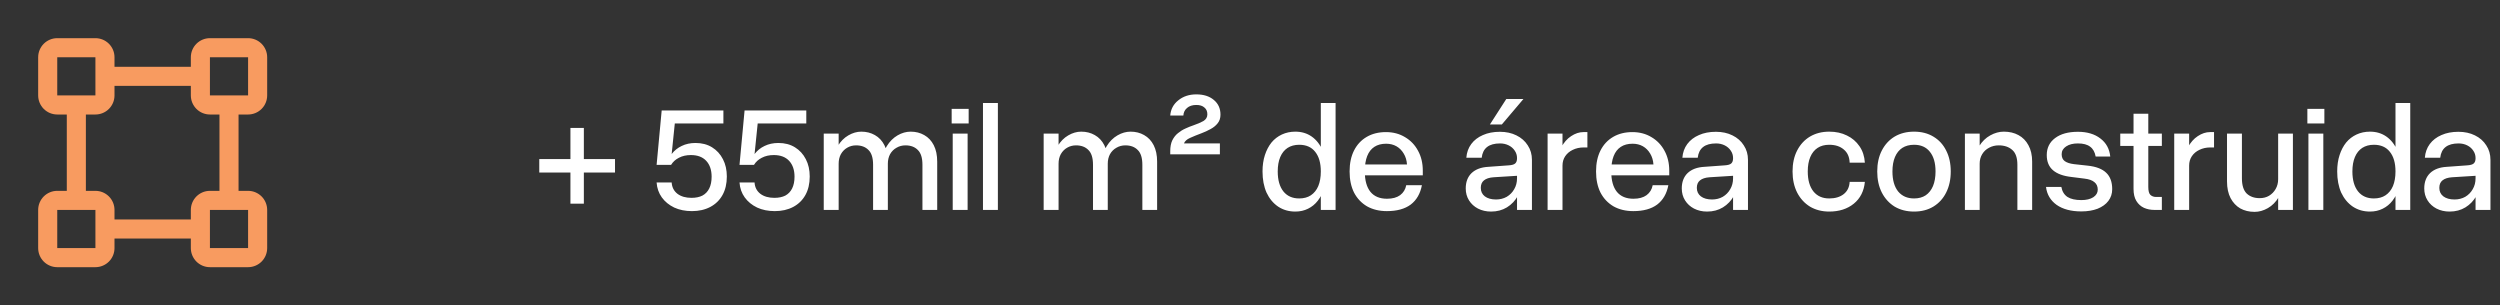
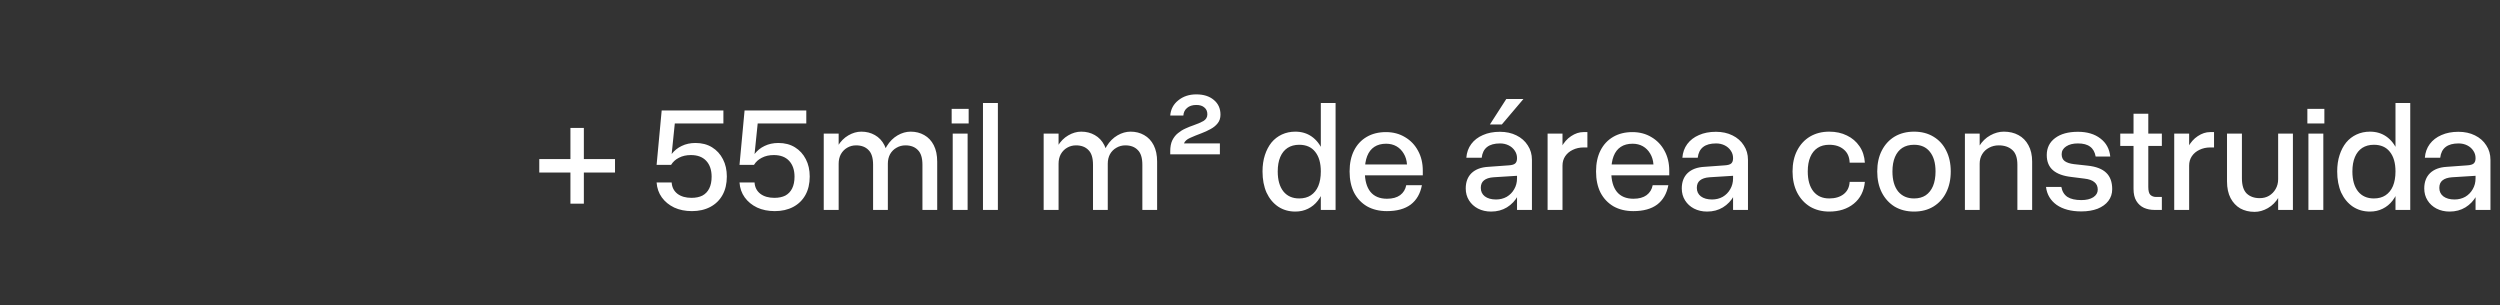
<svg xmlns="http://www.w3.org/2000/svg" width="262" height="32" viewBox="0 0 262 32" fill="none">
  <rect x="0" y="0" width="262" height="32" fill="#333333" stroke="none" />
-   <path d="M26 12C26.53 12 27.039 11.789 27.414 11.414C27.789 11.039 28 10.53 28 10V6C28 5.47 27.789 4.961 27.414 4.586C27.039 4.211 26.53 4 26 4H22C21.47 4 20.961 4.211 20.586 4.586C20.211 4.961 20 5.47 20 6V7H12V6C12 5.47 11.789 4.961 11.414 4.586C11.039 4.211 10.53 4 10 4H6C5.47 4 4.961 4.211 4.586 4.586C4.211 4.961 4 5.47 4 6V10C4 10.53 4.211 11.039 4.586 11.414C4.961 11.789 5.47 12 6 12H7V20H6C5.47 20 4.961 20.211 4.586 20.586C4.211 20.961 4 21.47 4 22V26C4 26.53 4.211 27.039 4.586 27.414C4.961 27.789 5.47 28 6 28H10C10.53 28 11.039 27.789 11.414 27.414C11.789 27.039 12 26.53 12 26V25H20V26C20 26.53 20.211 27.039 20.586 27.414C20.961 27.789 21.47 28 22 28H26C26.53 28 27.039 27.789 27.414 27.414C27.789 27.039 28 26.53 28 26V22C28 21.47 27.789 20.961 27.414 20.586C27.039 20.211 26.53 20 26 20H25V12H26ZM22 6H26V10H22V6ZM6 6H10V7.987C9.998 7.996 9.998 8.004 10 8.012V10H6V6ZM10 26H6V22H10V23.988C9.998 23.996 9.998 24.004 10 24.012V26ZM26 26H22V22H26V26ZM23 20H22C21.47 20 20.961 20.211 20.586 20.586C20.211 20.961 20 21.47 20 22V23H12V22C12 21.47 11.789 20.961 11.414 20.586C11.039 20.211 10.53 20 10 20H9V12H10C10.53 12 11.039 11.789 11.414 11.414C11.789 11.039 12 10.53 12 10V9H20V10C20 10.53 20.211 11.039 20.586 11.414C20.961 11.789 21.47 12 22 12H23V20Z" fill="#F89B60" />
  <path d="M61.188 16.672H64.453V18.078H61.188V21.344H59.781V18.078H56.516V16.672H59.781V13.406H61.188V16.672ZM74.578 18.516C74.578 17.818 74.391 17.266 74.016 16.859C73.641 16.453 73.104 16.25 72.406 16.25C71.927 16.25 71.51 16.344 71.156 16.531C70.802 16.708 70.526 16.958 70.328 17.281H68.812L69.344 11.578H75.812V12.938H70.719L70.391 16.141C70.672 15.776 71.021 15.495 71.438 15.297C71.865 15.088 72.349 14.984 72.891 14.984C73.557 14.984 74.135 15.135 74.625 15.438C75.115 15.74 75.495 16.156 75.766 16.688C76.037 17.208 76.172 17.812 76.172 18.5C76.172 19.25 76.021 19.896 75.719 20.438C75.417 20.979 74.99 21.396 74.438 21.688C73.885 21.979 73.245 22.125 72.516 22.125C71.818 22.125 71.198 22 70.656 21.75C70.115 21.49 69.682 21.135 69.359 20.688C69.037 20.24 68.854 19.719 68.812 19.125H70.391C70.422 19.625 70.625 20.021 71 20.312C71.375 20.594 71.865 20.734 72.469 20.734C72.917 20.734 73.297 20.656 73.609 20.5C73.922 20.333 74.162 20.083 74.328 19.75C74.495 19.417 74.578 19.005 74.578 18.516ZM83.266 18.516C83.266 17.818 83.078 17.266 82.703 16.859C82.328 16.453 81.792 16.25 81.094 16.25C80.615 16.25 80.198 16.344 79.844 16.531C79.49 16.708 79.213 16.958 79.016 17.281H77.5L78.031 11.578H84.5V12.938H79.406L79.078 16.141C79.359 15.776 79.708 15.495 80.125 15.297C80.552 15.088 81.037 14.984 81.578 14.984C82.245 14.984 82.823 15.135 83.312 15.438C83.802 15.74 84.182 16.156 84.453 16.688C84.724 17.208 84.859 17.812 84.859 18.5C84.859 19.25 84.708 19.896 84.406 20.438C84.104 20.979 83.677 21.396 83.125 21.688C82.573 21.979 81.932 22.125 81.203 22.125C80.505 22.125 79.885 22 79.344 21.75C78.802 21.49 78.37 21.135 78.047 20.688C77.724 20.24 77.542 19.719 77.5 19.125H79.078C79.109 19.625 79.312 20.021 79.688 20.312C80.062 20.594 80.552 20.734 81.156 20.734C81.604 20.734 81.984 20.656 82.297 20.5C82.609 20.333 82.849 20.083 83.016 19.75C83.182 19.417 83.266 19.005 83.266 18.516ZM96.672 17.266C96.672 16.547 96.51 16.031 96.188 15.719C95.875 15.396 95.443 15.234 94.891 15.234C94.547 15.234 94.234 15.318 93.953 15.484C93.672 15.641 93.448 15.865 93.281 16.156C93.125 16.448 93.047 16.781 93.047 17.156L92.5 17.062C92.5 16.375 92.646 15.792 92.938 15.312C93.24 14.823 93.615 14.448 94.062 14.188C94.51 13.927 94.969 13.797 95.438 13.797C95.969 13.797 96.443 13.917 96.859 14.156C97.287 14.396 97.62 14.75 97.859 15.219C98.099 15.688 98.219 16.26 98.219 16.938V22H96.672V17.266ZM91.5 17.266C91.5 16.547 91.338 16.031 91.016 15.719C90.703 15.396 90.271 15.234 89.719 15.234C89.375 15.234 89.062 15.318 88.781 15.484C88.51 15.641 88.292 15.865 88.125 16.156C87.969 16.448 87.891 16.781 87.891 17.156L87.359 17.062C87.359 16.375 87.505 15.792 87.797 15.312C88.088 14.823 88.458 14.448 88.906 14.188C89.354 13.927 89.807 13.797 90.266 13.797C90.797 13.797 91.271 13.917 91.688 14.156C92.115 14.396 92.448 14.75 92.688 15.219C92.927 15.688 93.047 16.26 93.047 16.938V22H91.5V17.266ZM86.328 14H87.891V22H86.328V14ZM99.734 11.406H101.516V12.938H99.734V11.406ZM99.844 14H101.406V22H99.844V14ZM103.016 10.797H104.578V22H103.016V10.797ZM119.719 17.266C119.719 16.547 119.557 16.031 119.234 15.719C118.922 15.396 118.49 15.234 117.938 15.234C117.594 15.234 117.281 15.318 117 15.484C116.719 15.641 116.495 15.865 116.328 16.156C116.172 16.448 116.094 16.781 116.094 17.156L115.547 17.062C115.547 16.375 115.693 15.792 115.984 15.312C116.286 14.823 116.661 14.448 117.109 14.188C117.557 13.927 118.016 13.797 118.484 13.797C119.016 13.797 119.49 13.917 119.906 14.156C120.333 14.396 120.667 14.75 120.906 15.219C121.146 15.688 121.266 16.26 121.266 16.938V22H119.719V17.266ZM114.547 17.266C114.547 16.547 114.385 16.031 114.062 15.719C113.75 15.396 113.318 15.234 112.766 15.234C112.422 15.234 112.109 15.318 111.828 15.484C111.557 15.641 111.339 15.865 111.172 16.156C111.016 16.448 110.938 16.781 110.938 17.156L110.406 17.062C110.406 16.375 110.552 15.792 110.844 15.312C111.135 14.823 111.505 14.448 111.953 14.188C112.401 13.927 112.854 13.797 113.312 13.797C113.844 13.797 114.318 13.917 114.734 14.156C115.161 14.396 115.495 14.75 115.734 15.219C115.974 15.688 116.094 16.26 116.094 16.938V22H114.547V17.266ZM109.375 14H110.938V22H109.375V14ZM124.078 15.031H127.844V16.172H122.641V15.844C122.641 15.385 122.714 15.005 122.859 14.703C123.016 14.391 123.214 14.141 123.453 13.953C123.693 13.755 123.953 13.594 124.234 13.469C124.526 13.333 124.812 13.219 125.094 13.125C125.49 12.99 125.828 12.844 126.109 12.688C126.391 12.521 126.531 12.287 126.531 11.984C126.531 11.672 126.427 11.432 126.219 11.266C126.021 11.088 125.74 11 125.375 11C124.969 11 124.646 11.104 124.406 11.312C124.167 11.51 124.036 11.776 124.016 12.109H122.641C122.693 11.453 122.974 10.922 123.484 10.516C123.995 10.099 124.625 9.891 125.375 9.891C126.135 9.891 126.745 10.083 127.203 10.469C127.672 10.854 127.906 11.37 127.906 12.016C127.906 12.38 127.807 12.682 127.609 12.922C127.422 13.162 127.172 13.365 126.859 13.531C126.557 13.698 126.24 13.844 125.906 13.969C125.458 14.135 125.062 14.297 124.719 14.453C124.385 14.599 124.172 14.792 124.078 15.031ZM139.969 10.797V22H138.422V10.797H139.969ZM139.016 17.969C139.016 18.604 138.938 19.182 138.781 19.703C138.625 20.213 138.401 20.656 138.109 21.031C137.828 21.396 137.484 21.677 137.078 21.875C136.682 22.073 136.24 22.172 135.75 22.172C135.073 22.172 134.474 22 133.953 21.656C133.432 21.302 133.026 20.812 132.734 20.188C132.453 19.552 132.312 18.812 132.312 17.969C132.312 17.333 132.396 16.76 132.562 16.25C132.729 15.74 132.958 15.302 133.25 14.938C133.552 14.573 133.917 14.292 134.344 14.094C134.771 13.896 135.24 13.797 135.75 13.797C136.406 13.797 136.979 13.969 137.469 14.312C137.958 14.656 138.339 15.141 138.609 15.766C138.88 16.391 139.016 17.125 139.016 17.969ZM133.906 17.969C133.906 18.865 134.104 19.562 134.5 20.062C134.896 20.552 135.448 20.797 136.156 20.797C136.635 20.797 137.042 20.688 137.375 20.469C137.719 20.24 137.979 19.917 138.156 19.5C138.333 19.073 138.422 18.562 138.422 17.969C138.422 17.083 138.224 16.396 137.828 15.906C137.443 15.417 136.885 15.172 136.156 15.172C135.688 15.172 135.281 15.281 134.938 15.5C134.604 15.719 134.349 16.037 134.172 16.453C133.995 16.87 133.906 17.375 133.906 17.969ZM141.438 17.969C141.438 17.115 141.594 16.38 141.906 15.766C142.219 15.151 142.661 14.677 143.234 14.344C143.807 14.01 144.479 13.844 145.25 13.844C146 13.844 146.667 14.021 147.25 14.375C147.833 14.719 148.286 15.193 148.609 15.797C148.943 16.401 149.109 17.099 149.109 17.891V18.375H142.891V17.234H147.453C147.422 16.797 147.307 16.417 147.109 16.094C146.911 15.76 146.656 15.505 146.344 15.328C146.031 15.151 145.672 15.062 145.266 15.062C144.776 15.062 144.365 15.172 144.031 15.391C143.698 15.609 143.448 15.932 143.281 16.359C143.115 16.776 143.031 17.312 143.031 17.969C143.031 18.906 143.229 19.62 143.625 20.109C144.021 20.588 144.599 20.828 145.359 20.828C145.932 20.828 146.391 20.703 146.734 20.453C147.078 20.193 147.292 19.844 147.375 19.406H149.016C148.849 20.292 148.458 20.969 147.844 21.438C147.229 21.896 146.396 22.125 145.344 22.125C144.552 22.125 143.859 21.958 143.266 21.625C142.682 21.281 142.229 20.802 141.906 20.188C141.594 19.562 141.438 18.823 141.438 17.969ZM159.656 10.375L157.391 13.047H156.141L157.859 10.375H159.656ZM160.547 16.75V22H158.984V16.562C158.984 16.281 158.906 16.026 158.75 15.797C158.594 15.557 158.38 15.37 158.109 15.234C157.839 15.099 157.536 15.031 157.203 15.031C156.036 15.031 155.396 15.531 155.281 16.531H153.672C153.714 15.979 153.885 15.5 154.188 15.094C154.49 14.688 154.896 14.375 155.406 14.156C155.917 13.927 156.51 13.812 157.188 13.812C157.844 13.812 158.422 13.938 158.922 14.188C159.432 14.438 159.828 14.787 160.109 15.234C160.401 15.672 160.547 16.177 160.547 16.75ZM159.5 18.734C159.5 19.401 159.359 19.995 159.078 20.516C158.797 21.026 158.411 21.432 157.922 21.734C157.443 22.026 156.891 22.172 156.266 22.172C155.755 22.172 155.297 22.068 154.891 21.859C154.495 21.651 154.182 21.365 153.953 21C153.724 20.635 153.609 20.219 153.609 19.75C153.609 19.073 153.812 18.537 154.219 18.141C154.635 17.745 155.219 17.526 155.969 17.484L158.125 17.328C158.438 17.307 158.656 17.245 158.781 17.141C158.917 17.026 158.984 16.844 158.984 16.594L159.016 18.422L156.516 18.578C156.078 18.609 155.745 18.719 155.516 18.906C155.297 19.083 155.188 19.344 155.188 19.688C155.188 20.062 155.328 20.359 155.609 20.578C155.901 20.797 156.292 20.906 156.781 20.906C157.198 20.906 157.573 20.812 157.906 20.625C158.24 20.427 158.5 20.162 158.688 19.828C158.885 19.495 158.984 19.115 158.984 18.688L159.5 18.734ZM166.359 15.453H165.953C165.547 15.453 165.172 15.537 164.828 15.703C164.495 15.859 164.229 16.083 164.031 16.375C163.844 16.656 163.75 16.984 163.75 17.359L163.219 17.266C163.219 16.557 163.354 15.948 163.625 15.438C163.896 14.927 164.24 14.537 164.656 14.266C165.083 13.984 165.51 13.844 165.938 13.844H166.359V15.453ZM162.188 14H163.75V22H162.188V14ZM167.266 17.969C167.266 17.115 167.422 16.38 167.734 15.766C168.047 15.151 168.49 14.677 169.062 14.344C169.635 14.01 170.307 13.844 171.078 13.844C171.828 13.844 172.495 14.021 173.078 14.375C173.661 14.719 174.115 15.193 174.438 15.797C174.771 16.401 174.938 17.099 174.938 17.891V18.375H168.719V17.234H173.281C173.25 16.797 173.135 16.417 172.938 16.094C172.74 15.76 172.484 15.505 172.172 15.328C171.859 15.151 171.5 15.062 171.094 15.062C170.604 15.062 170.193 15.172 169.859 15.391C169.526 15.609 169.276 15.932 169.109 16.359C168.943 16.776 168.859 17.312 168.859 17.969C168.859 18.906 169.057 19.62 169.453 20.109C169.849 20.588 170.427 20.828 171.188 20.828C171.76 20.828 172.219 20.703 172.562 20.453C172.906 20.193 173.12 19.844 173.203 19.406H174.844C174.677 20.292 174.286 20.969 173.672 21.438C173.057 21.896 172.224 22.125 171.172 22.125C170.38 22.125 169.688 21.958 169.094 21.625C168.51 21.281 168.057 20.802 167.734 20.188C167.422 19.562 167.266 18.823 167.266 17.969ZM183.188 16.75V22H181.625V16.562C181.625 16.281 181.547 16.026 181.391 15.797C181.234 15.557 181.021 15.37 180.75 15.234C180.479 15.099 180.177 15.031 179.844 15.031C178.677 15.031 178.036 15.531 177.922 16.531H176.312C176.354 15.979 176.526 15.5 176.828 15.094C177.13 14.688 177.536 14.375 178.047 14.156C178.557 13.927 179.151 13.812 179.828 13.812C180.484 13.812 181.062 13.938 181.562 14.188C182.073 14.438 182.469 14.787 182.75 15.234C183.042 15.672 183.188 16.177 183.188 16.75ZM182.141 18.734C182.141 19.401 182 19.995 181.719 20.516C181.438 21.026 181.052 21.432 180.562 21.734C180.083 22.026 179.531 22.172 178.906 22.172C178.396 22.172 177.938 22.068 177.531 21.859C177.135 21.651 176.823 21.365 176.594 21C176.365 20.635 176.25 20.219 176.25 19.75C176.25 19.073 176.453 18.537 176.859 18.141C177.276 17.745 177.859 17.526 178.609 17.484L180.766 17.328C181.078 17.307 181.297 17.245 181.422 17.141C181.557 17.026 181.625 16.844 181.625 16.594L181.656 18.422L179.156 18.578C178.719 18.609 178.385 18.719 178.156 18.906C177.938 19.083 177.828 19.344 177.828 19.688C177.828 20.062 177.969 20.359 178.25 20.578C178.542 20.797 178.932 20.906 179.422 20.906C179.839 20.906 180.214 20.812 180.547 20.625C180.88 20.427 181.141 20.162 181.328 19.828C181.526 19.495 181.625 19.115 181.625 18.688L182.141 18.734ZM187.859 17.969C187.859 17.125 188.021 16.391 188.344 15.766C188.667 15.141 189.115 14.656 189.688 14.312C190.271 13.969 190.943 13.797 191.703 13.797C192.401 13.797 193.021 13.932 193.562 14.203C194.104 14.463 194.542 14.838 194.875 15.328C195.208 15.807 195.396 16.38 195.438 17.047H193.844C193.823 16.453 193.62 15.995 193.234 15.672C192.849 15.338 192.339 15.172 191.703 15.172C191.224 15.172 190.818 15.281 190.484 15.5C190.151 15.719 189.896 16.037 189.719 16.453C189.542 16.87 189.453 17.375 189.453 17.969C189.453 18.865 189.651 19.562 190.047 20.062C190.443 20.552 190.995 20.797 191.703 20.797C192.328 20.797 192.833 20.646 193.219 20.344C193.604 20.042 193.812 19.615 193.844 19.062H195.438C195.344 20.031 194.958 20.792 194.281 21.344C193.604 21.896 192.745 22.172 191.703 22.172C190.943 22.172 190.271 22 189.688 21.656C189.115 21.302 188.667 20.812 188.344 20.188C188.021 19.552 187.859 18.812 187.859 17.969ZM196.734 17.969C196.734 17.125 196.896 16.391 197.219 15.766C197.542 15.141 197.99 14.656 198.562 14.312C199.146 13.969 199.823 13.797 200.594 13.797C201.365 13.797 202.036 13.969 202.609 14.312C203.193 14.656 203.641 15.141 203.953 15.766C204.276 16.391 204.438 17.125 204.438 17.969C204.438 18.812 204.276 19.552 203.953 20.188C203.641 20.812 203.193 21.302 202.609 21.656C202.036 22 201.365 22.172 200.594 22.172C199.823 22.172 199.146 22 198.562 21.656C197.99 21.302 197.542 20.812 197.219 20.188C196.896 19.552 196.734 18.812 196.734 17.969ZM202.844 17.969C202.844 17.083 202.646 16.396 202.25 15.906C201.865 15.417 201.312 15.172 200.594 15.172C200.115 15.172 199.703 15.281 199.359 15.5C199.026 15.719 198.771 16.037 198.594 16.453C198.417 16.87 198.328 17.375 198.328 17.969C198.328 18.865 198.526 19.562 198.922 20.062C199.328 20.552 199.885 20.797 200.594 20.797C201.073 20.797 201.479 20.688 201.812 20.469C202.146 20.24 202.401 19.917 202.578 19.5C202.755 19.073 202.844 18.562 202.844 17.969ZM211.422 17.266C211.422 16.547 211.245 16.031 210.891 15.719C210.536 15.396 210.062 15.234 209.469 15.234C209.094 15.234 208.755 15.318 208.453 15.484C208.151 15.641 207.911 15.865 207.734 16.156C207.557 16.448 207.469 16.781 207.469 17.156L206.953 17.062C206.964 16.375 207.12 15.792 207.422 15.312C207.724 14.823 208.109 14.448 208.578 14.188C209.047 13.927 209.521 13.797 210 13.797C210.583 13.797 211.094 13.917 211.531 14.156C211.979 14.396 212.328 14.75 212.578 15.219C212.839 15.688 212.969 16.26 212.969 16.938V22H211.422V17.266ZM205.922 14H207.469V22H205.922V14ZM218.453 18.719L217.094 18.547C216.24 18.453 215.594 18.219 215.156 17.844C214.719 17.469 214.5 16.938 214.5 16.25C214.5 15.5 214.792 14.906 215.375 14.469C215.958 14.031 216.755 13.812 217.766 13.812C218.734 13.812 219.521 14.047 220.125 14.516C220.729 14.974 221.073 15.604 221.156 16.406H219.625C219.542 15.938 219.349 15.594 219.047 15.375C218.755 15.146 218.328 15.031 217.766 15.031C217.255 15.031 216.844 15.135 216.531 15.344C216.219 15.552 216.062 15.823 216.062 16.156C216.062 16.49 216.172 16.734 216.391 16.891C216.609 17.047 216.932 17.151 217.359 17.203L218.781 17.359C219.667 17.453 220.318 17.703 220.734 18.109C221.151 18.505 221.359 19.078 221.359 19.828C221.359 20.297 221.224 20.708 220.953 21.062C220.693 21.406 220.318 21.677 219.828 21.875C219.339 22.062 218.771 22.156 218.125 22.156C217.052 22.156 216.188 21.927 215.531 21.469C214.885 21 214.516 20.375 214.422 19.594H216.031C216.115 20.062 216.328 20.412 216.672 20.641C217.016 20.859 217.5 20.969 218.125 20.969C218.646 20.969 219.062 20.87 219.375 20.672C219.688 20.463 219.844 20.198 219.844 19.875C219.844 19.542 219.729 19.281 219.5 19.094C219.271 18.896 218.922 18.771 218.453 18.719ZM222.203 14H226.562V15.297H222.203V14ZM226.562 20.641V22H225.781C225.385 22 225.021 21.927 224.688 21.781C224.354 21.625 224.089 21.385 223.891 21.062C223.693 20.74 223.594 20.318 223.594 19.797V11.922H225.141V19.594C225.141 20 225.214 20.276 225.359 20.422C225.516 20.568 225.714 20.641 225.953 20.641H226.562ZM232.031 15.453H231.625C231.219 15.453 230.844 15.537 230.5 15.703C230.167 15.859 229.901 16.083 229.703 16.375C229.516 16.656 229.422 16.984 229.422 17.359L228.891 17.266C228.891 16.557 229.026 15.948 229.297 15.438C229.568 14.927 229.911 14.537 230.328 14.266C230.755 13.984 231.182 13.844 231.609 13.844H232.031V15.453ZM227.859 14H229.422V22H227.859V14ZM234.953 18.688C234.953 19.417 235.12 19.948 235.453 20.281C235.797 20.604 236.25 20.766 236.812 20.766C237.188 20.766 237.516 20.682 237.797 20.516C238.089 20.338 238.318 20.104 238.484 19.812C238.661 19.51 238.75 19.167 238.75 18.781L239.266 18.875C239.266 19.562 239.115 20.156 238.812 20.656C238.521 21.156 238.141 21.542 237.672 21.812C237.214 22.073 236.75 22.203 236.281 22.203C235.719 22.203 235.219 22.083 234.781 21.844C234.354 21.594 234.016 21.234 233.766 20.766C233.516 20.287 233.391 19.703 233.391 19.016V14H234.953V18.688ZM240.297 22H238.75V14H240.297V22ZM241.812 11.406H243.594V12.938H241.812V11.406ZM241.922 14H243.484V22H241.922V14ZM252.594 10.797V22H251.047V10.797H252.594ZM251.641 17.969C251.641 18.604 251.562 19.182 251.406 19.703C251.25 20.213 251.026 20.656 250.734 21.031C250.453 21.396 250.109 21.677 249.703 21.875C249.307 22.073 248.865 22.172 248.375 22.172C247.698 22.172 247.099 22 246.578 21.656C246.057 21.302 245.651 20.812 245.359 20.188C245.078 19.552 244.938 18.812 244.938 17.969C244.938 17.333 245.021 16.76 245.188 16.25C245.354 15.74 245.583 15.302 245.875 14.938C246.177 14.573 246.542 14.292 246.969 14.094C247.396 13.896 247.865 13.797 248.375 13.797C249.031 13.797 249.604 13.969 250.094 14.312C250.583 14.656 250.964 15.141 251.234 15.766C251.505 16.391 251.641 17.125 251.641 17.969ZM246.531 17.969C246.531 18.865 246.729 19.562 247.125 20.062C247.521 20.552 248.073 20.797 248.781 20.797C249.26 20.797 249.667 20.688 250 20.469C250.344 20.24 250.604 19.917 250.781 19.5C250.958 19.073 251.047 18.562 251.047 17.969C251.047 17.083 250.849 16.396 250.453 15.906C250.068 15.417 249.51 15.172 248.781 15.172C248.312 15.172 247.906 15.281 247.562 15.5C247.229 15.719 246.974 16.037 246.797 16.453C246.62 16.87 246.531 17.375 246.531 17.969ZM261 16.75V22H259.438V16.562C259.438 16.281 259.359 16.026 259.203 15.797C259.047 15.557 258.833 15.37 258.562 15.234C258.292 15.099 257.99 15.031 257.656 15.031C256.49 15.031 255.849 15.531 255.734 16.531H254.125C254.167 15.979 254.339 15.5 254.641 15.094C254.943 14.688 255.349 14.375 255.859 14.156C256.37 13.927 256.964 13.812 257.641 13.812C258.297 13.812 258.875 13.938 259.375 14.188C259.885 14.438 260.281 14.787 260.562 15.234C260.854 15.672 261 16.177 261 16.75ZM259.953 18.734C259.953 19.401 259.812 19.995 259.531 20.516C259.25 21.026 258.865 21.432 258.375 21.734C257.896 22.026 257.344 22.172 256.719 22.172C256.208 22.172 255.75 22.068 255.344 21.859C254.948 21.651 254.635 21.365 254.406 21C254.177 20.635 254.062 20.219 254.062 19.75C254.062 19.073 254.266 18.537 254.672 18.141C255.089 17.745 255.672 17.526 256.422 17.484L258.578 17.328C258.891 17.307 259.109 17.245 259.234 17.141C259.37 17.026 259.438 16.844 259.438 16.594L259.469 18.422L256.969 18.578C256.531 18.609 256.198 18.719 255.969 18.906C255.75 19.083 255.641 19.344 255.641 19.688C255.641 20.062 255.781 20.359 256.062 20.578C256.354 20.797 256.745 20.906 257.234 20.906C257.651 20.906 258.026 20.812 258.359 20.625C258.693 20.427 258.953 20.162 259.141 19.828C259.339 19.495 259.438 19.115 259.438 18.688L259.953 18.734Z" fill="white" />
</svg>